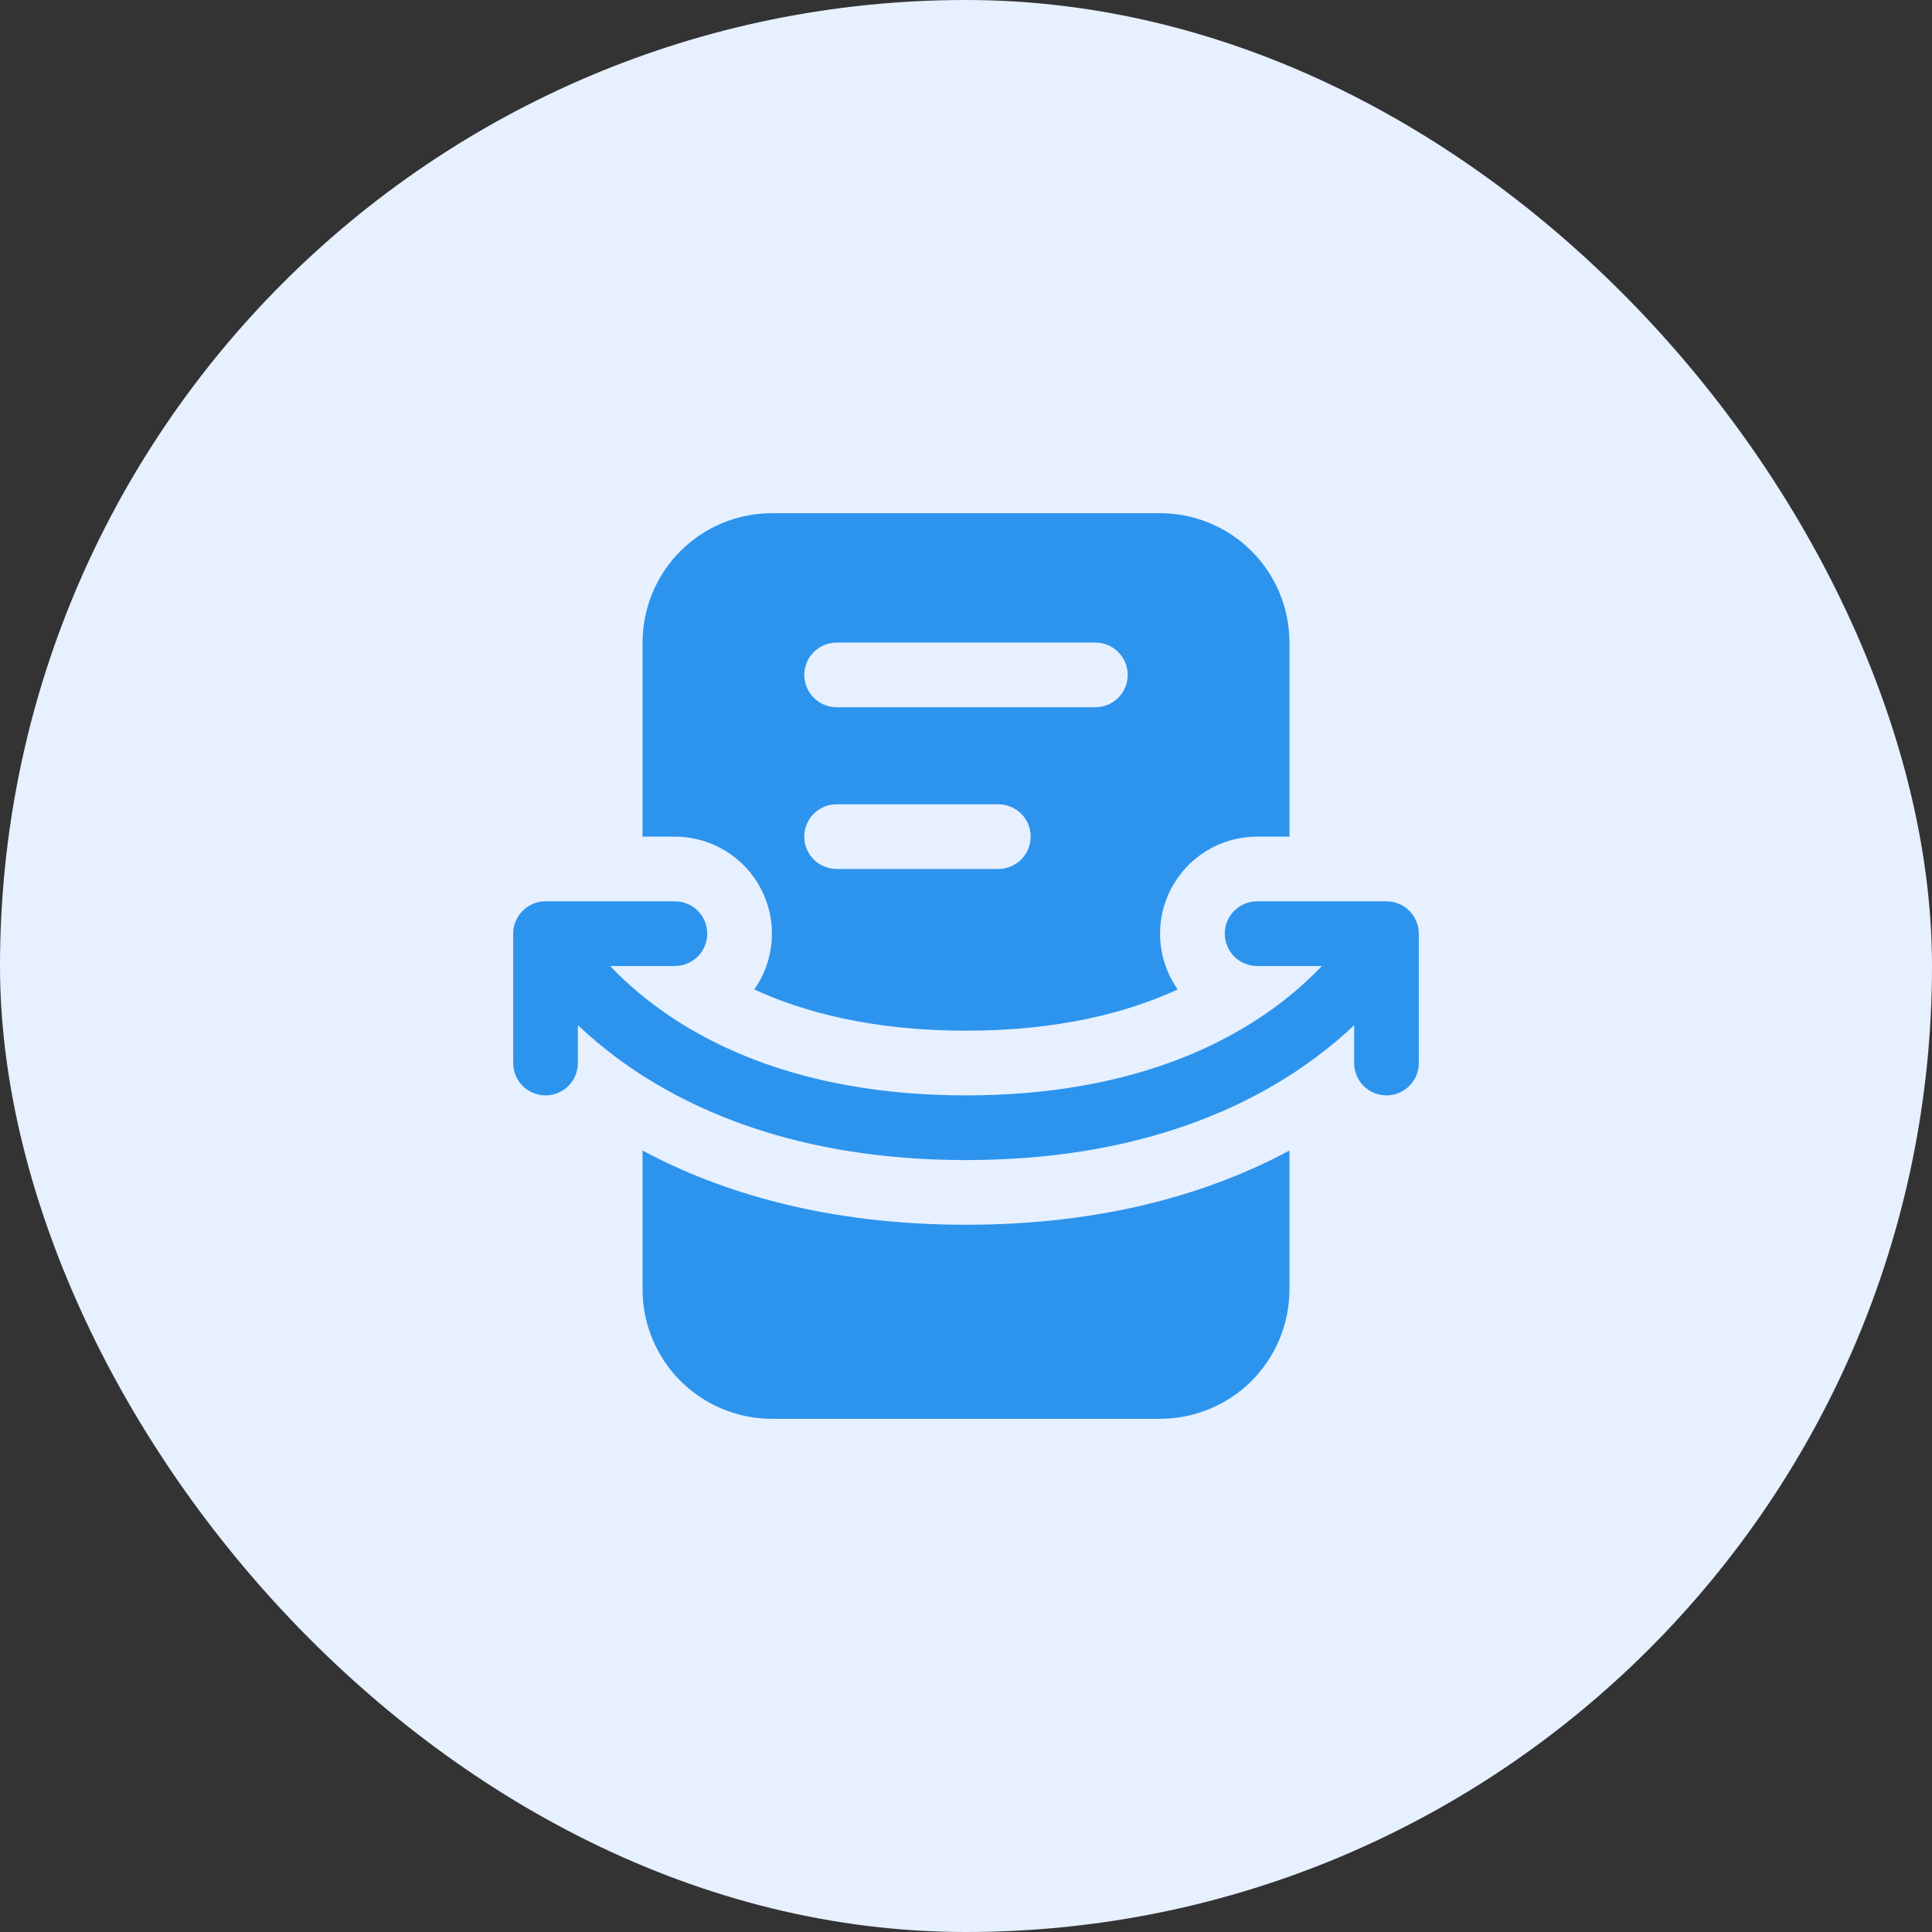
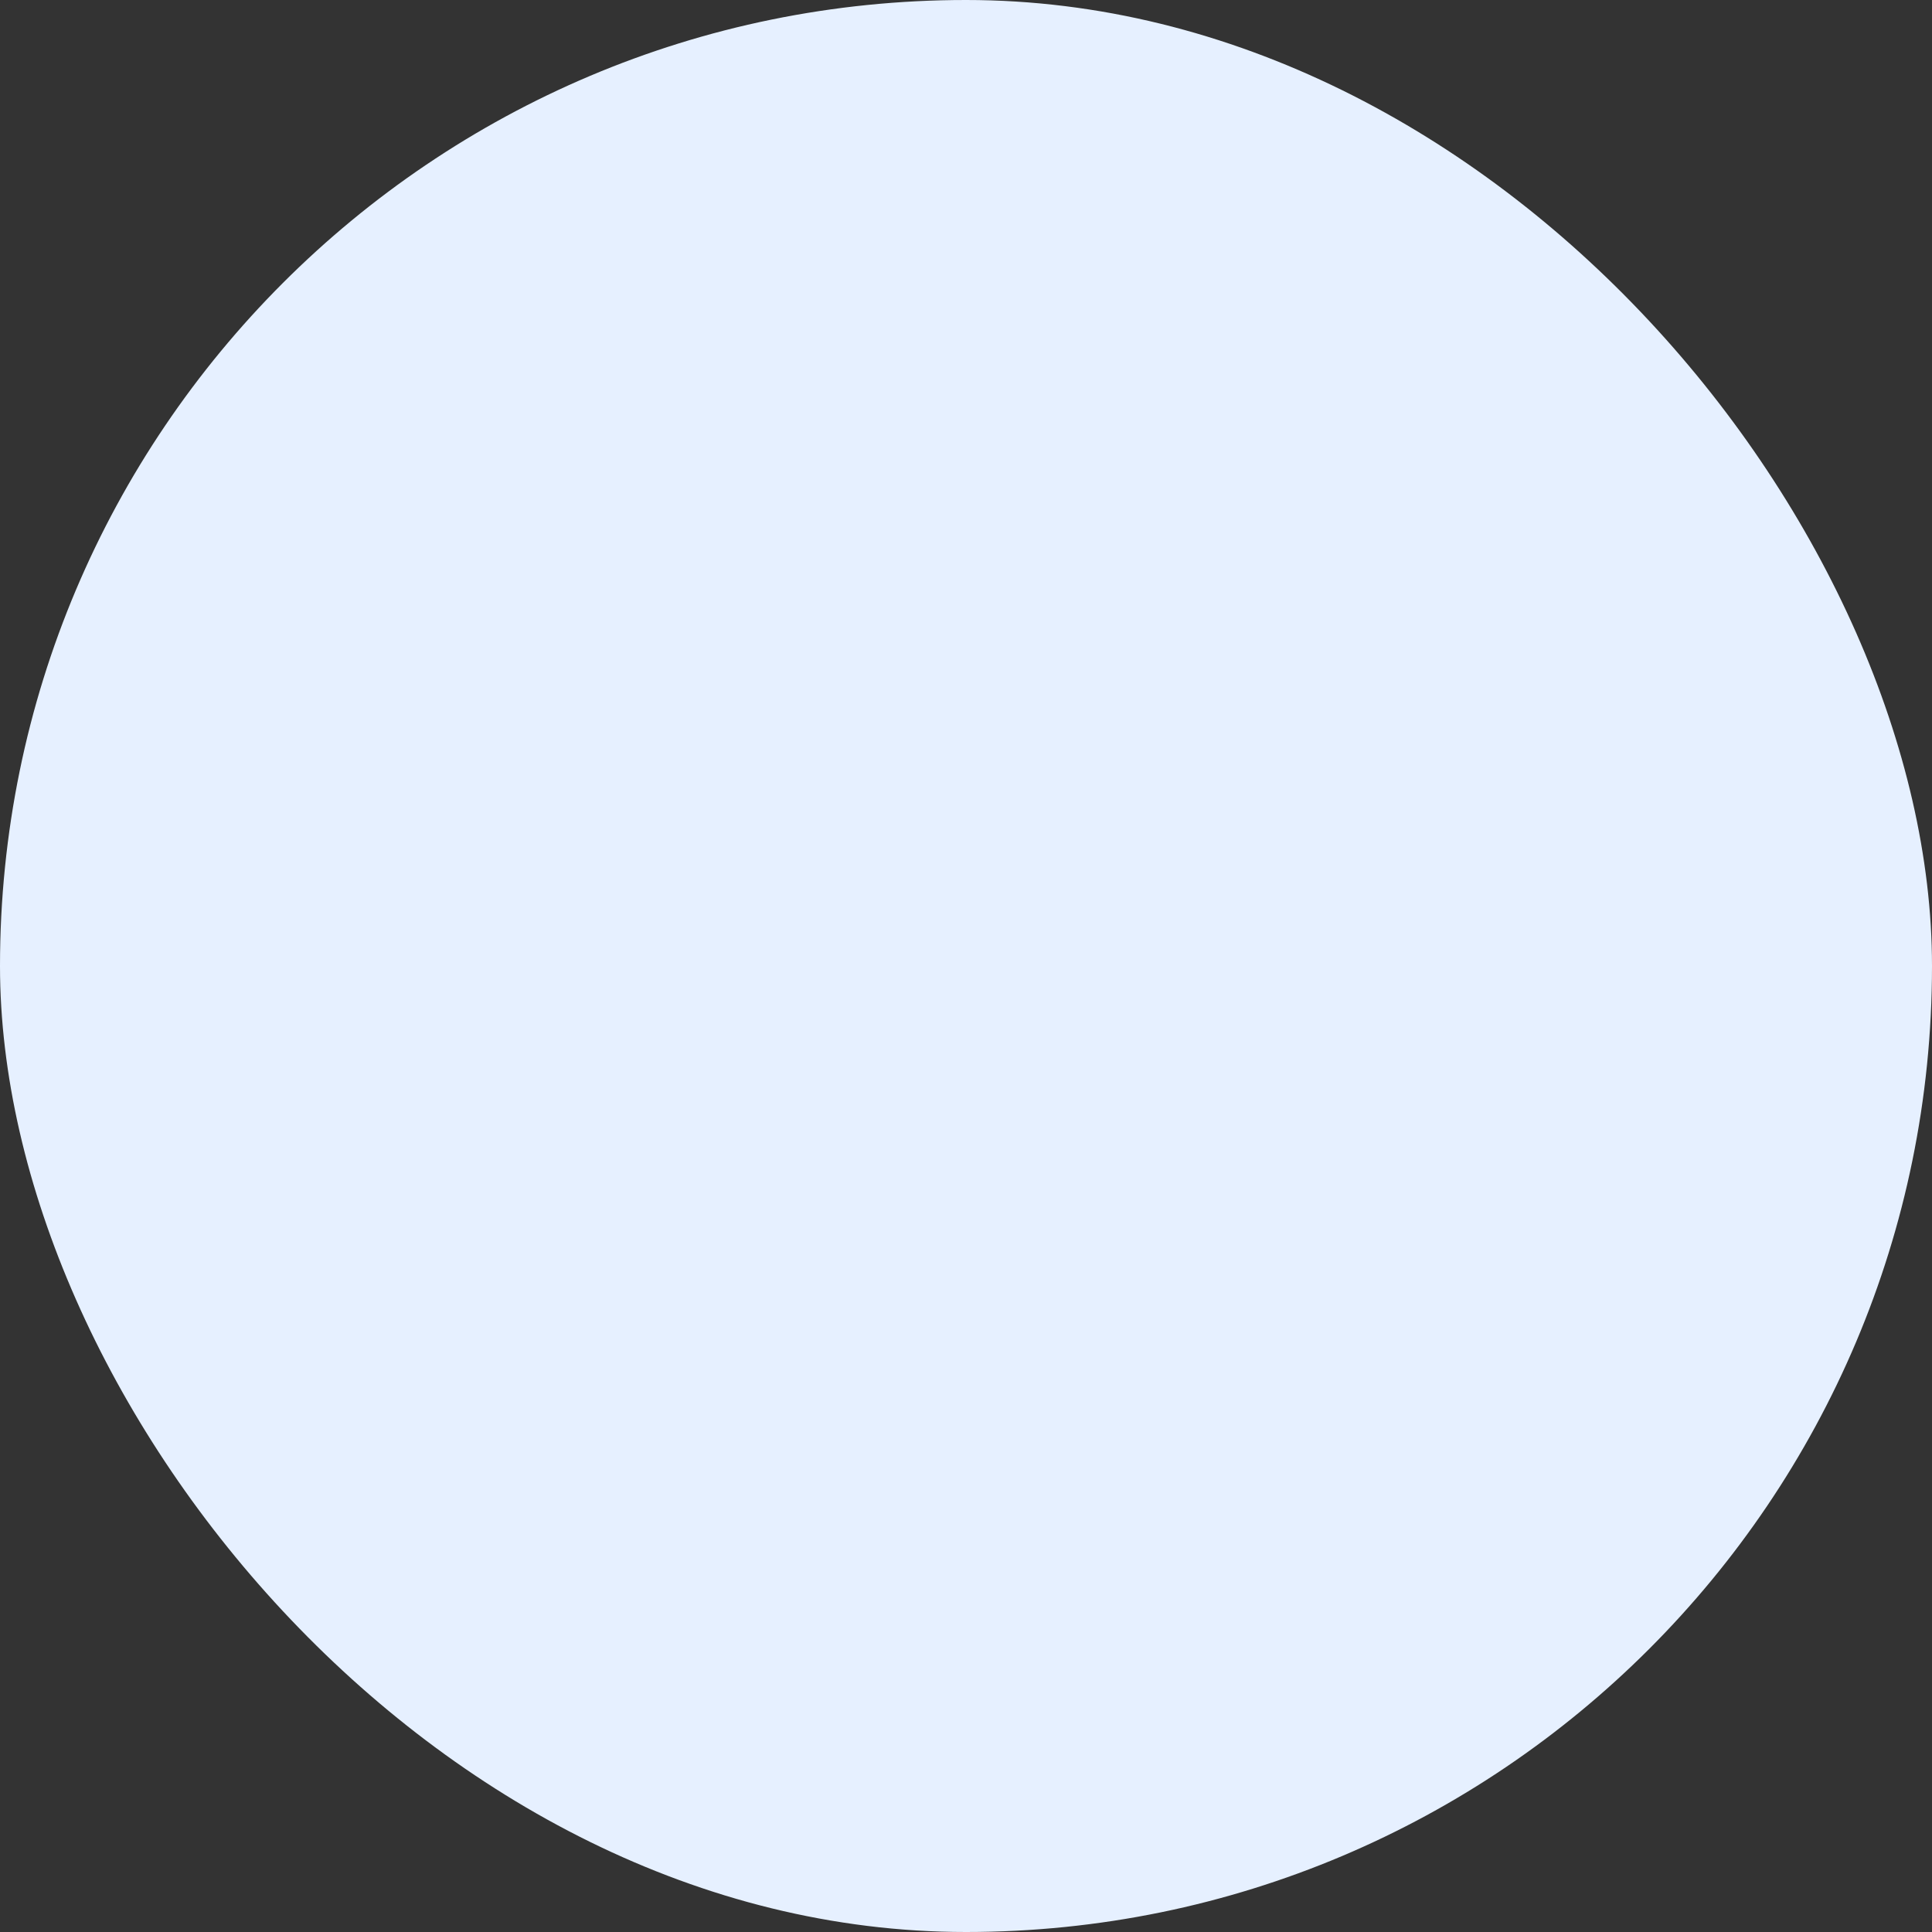
<svg xmlns="http://www.w3.org/2000/svg" width="60" height="60" viewBox="0 0 60 60" fill="none">
  <rect x="0" y="0" width="60" height="60" fill="#333333" stroke="none" />
  <rect width="60" height="60" rx="30" fill="#E6F0FF" />
  <g clip-path="url(#clip0_3404_2926)">
-     <path d="M19.955 19.955C19.955 18.89 20.379 17.868 21.132 17.114C21.886 16.361 22.908 15.938 23.973 15.938H36.027C37.092 15.938 38.114 16.361 38.868 17.114C39.621 17.868 40.045 18.89 40.045 19.955V25.982H39.04C38.488 25.982 37.947 26.134 37.475 26.42C37.004 26.707 36.62 27.117 36.366 27.607C36.111 28.097 35.996 28.647 36.033 29.197C36.07 29.748 36.258 30.278 36.575 30.729C35.032 31.438 32.899 32.009 30 32.009C27.101 32.009 24.968 31.438 23.425 30.729C23.742 30.278 23.93 29.748 23.967 29.197C24.004 28.647 23.889 28.097 23.634 27.607C23.38 27.117 22.996 26.707 22.525 26.42C22.053 26.134 21.512 25.982 20.96 25.982H19.955V19.955ZM30 38.036C34.315 38.036 37.604 37.041 40.045 35.731V40.045C40.045 41.11 39.621 42.132 38.868 42.886C38.114 43.639 37.092 44.062 36.027 44.062H23.973C22.908 44.062 21.886 43.639 21.132 42.886C20.379 42.132 19.955 41.11 19.955 40.045V35.731C22.396 37.041 25.685 38.036 30 38.036ZM25.982 19.955C25.716 19.955 25.46 20.061 25.272 20.25C25.084 20.438 24.978 20.693 24.978 20.96C24.978 21.226 25.084 21.482 25.272 21.67C25.46 21.858 25.716 21.964 25.982 21.964H34.018C34.284 21.964 34.54 21.858 34.728 21.67C34.916 21.482 35.022 21.226 35.022 20.96C35.022 20.693 34.916 20.438 34.728 20.25C34.54 20.061 34.284 19.955 34.018 19.955H25.982ZM24.978 25.982C24.978 26.248 25.084 26.504 25.272 26.692C25.46 26.881 25.716 26.987 25.982 26.987H31.005C31.271 26.987 31.526 26.881 31.715 26.692C31.903 26.504 32.009 26.248 32.009 25.982C32.009 25.716 31.903 25.46 31.715 25.272C31.526 25.084 31.271 24.978 31.005 24.978H25.982C25.716 24.978 25.46 25.084 25.272 25.272C25.084 25.46 24.978 25.716 24.978 25.982ZM16.942 27.991C16.676 27.991 16.42 28.097 16.232 28.285C16.043 28.474 15.938 28.729 15.938 28.995V33.013C15.938 33.28 16.043 33.535 16.232 33.724C16.42 33.912 16.676 34.018 16.942 34.018C17.208 34.018 17.464 33.912 17.652 33.724C17.841 33.535 17.946 33.28 17.946 33.013V31.838C18.314 32.183 18.699 32.509 19.102 32.812C21.285 34.45 24.761 36.027 30 36.027C35.239 36.027 38.717 34.45 40.898 32.812C41.335 32.483 41.72 32.158 42.054 31.838V33.013C42.054 33.28 42.159 33.535 42.348 33.724C42.536 33.912 42.792 34.018 43.058 34.018C43.324 34.018 43.58 33.912 43.768 33.724C43.957 33.535 44.062 33.28 44.062 33.013V28.995C44.062 28.729 43.957 28.474 43.768 28.285C43.58 28.097 43.324 27.991 43.058 27.991H39.04C38.774 27.991 38.518 28.097 38.33 28.285C38.142 28.474 38.036 28.729 38.036 28.995C38.036 29.262 38.142 29.517 38.33 29.706C38.518 29.894 38.774 30 39.04 30H41.051C40.633 30.439 40.179 30.842 39.693 31.205C37.859 32.581 34.805 34.018 30 34.018C25.195 34.018 22.141 32.581 20.307 31.205C19.821 30.842 19.367 30.439 18.949 30H20.96C21.226 30 21.482 29.894 21.67 29.706C21.858 29.517 21.964 29.262 21.964 28.995C21.964 28.729 21.858 28.474 21.67 28.285C21.482 28.097 21.226 27.991 20.96 27.991H16.942Z" fill="#2D94ED" />
-   </g>
+     </g>
  <defs>
    <clipPath id="clip0_3404_2926">
      <rect width="30" height="30" fill="white" transform="translate(15 15)" />
    </clipPath>
  </defs>
</svg>